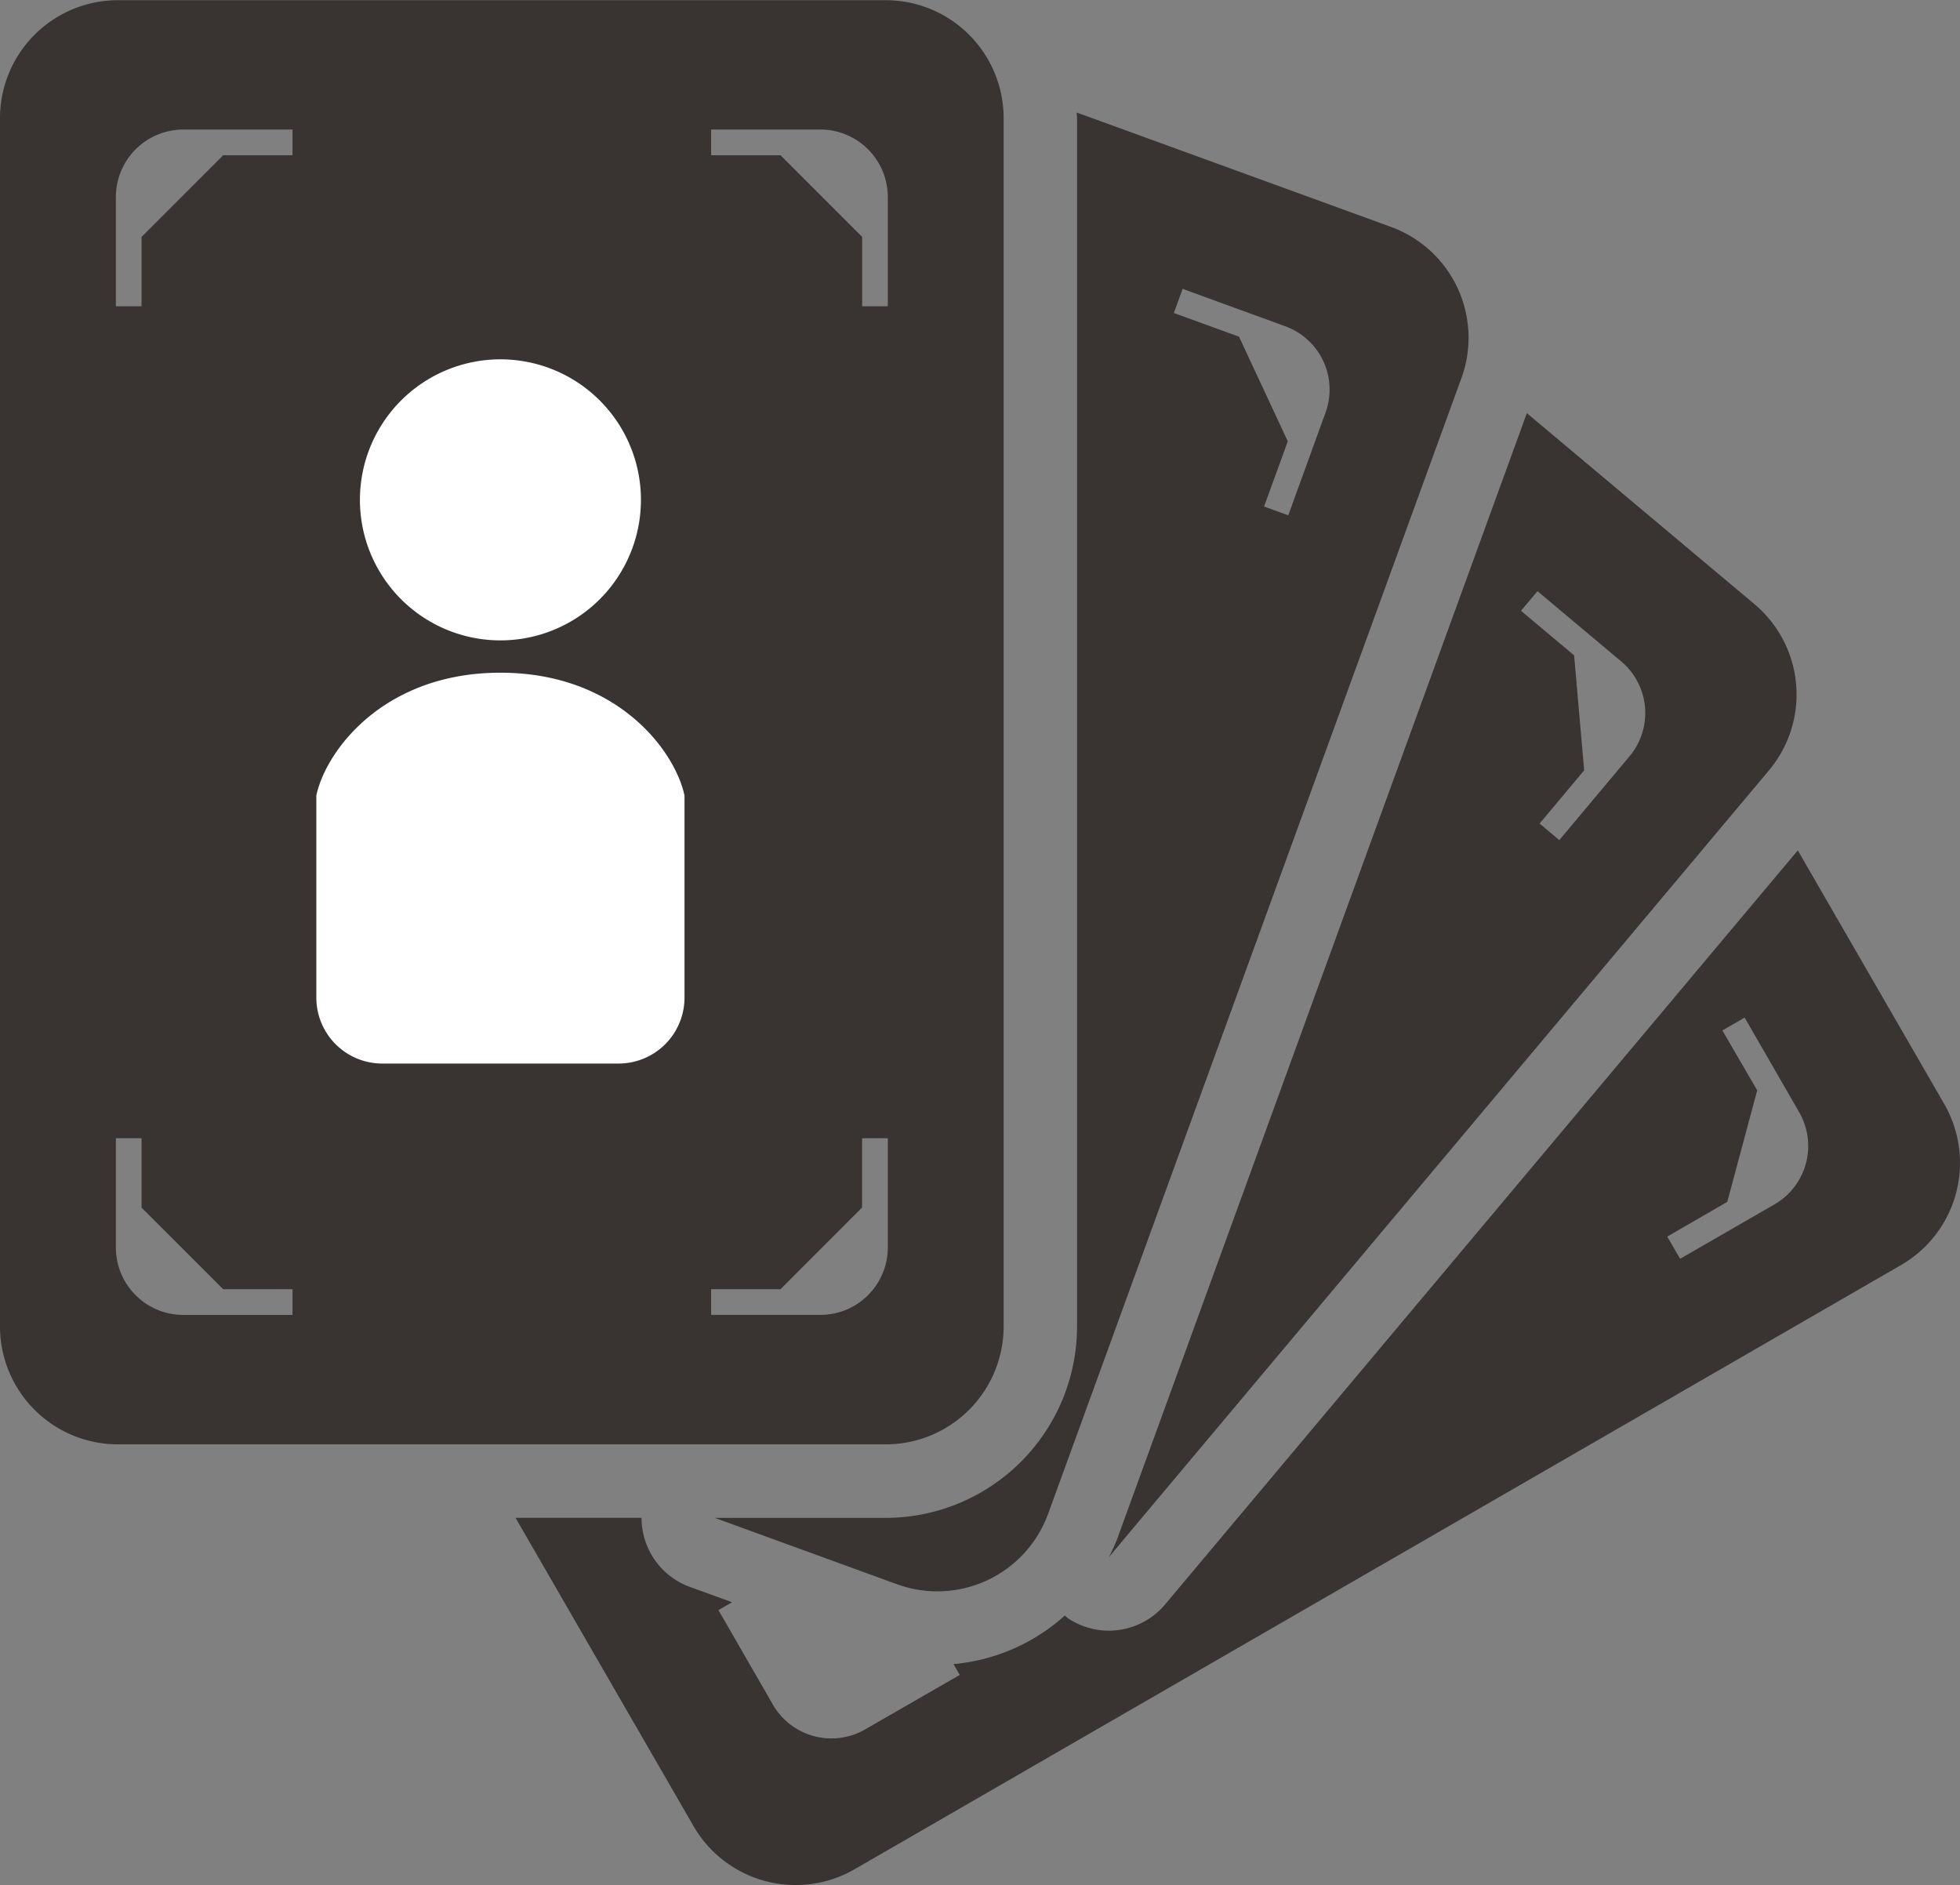
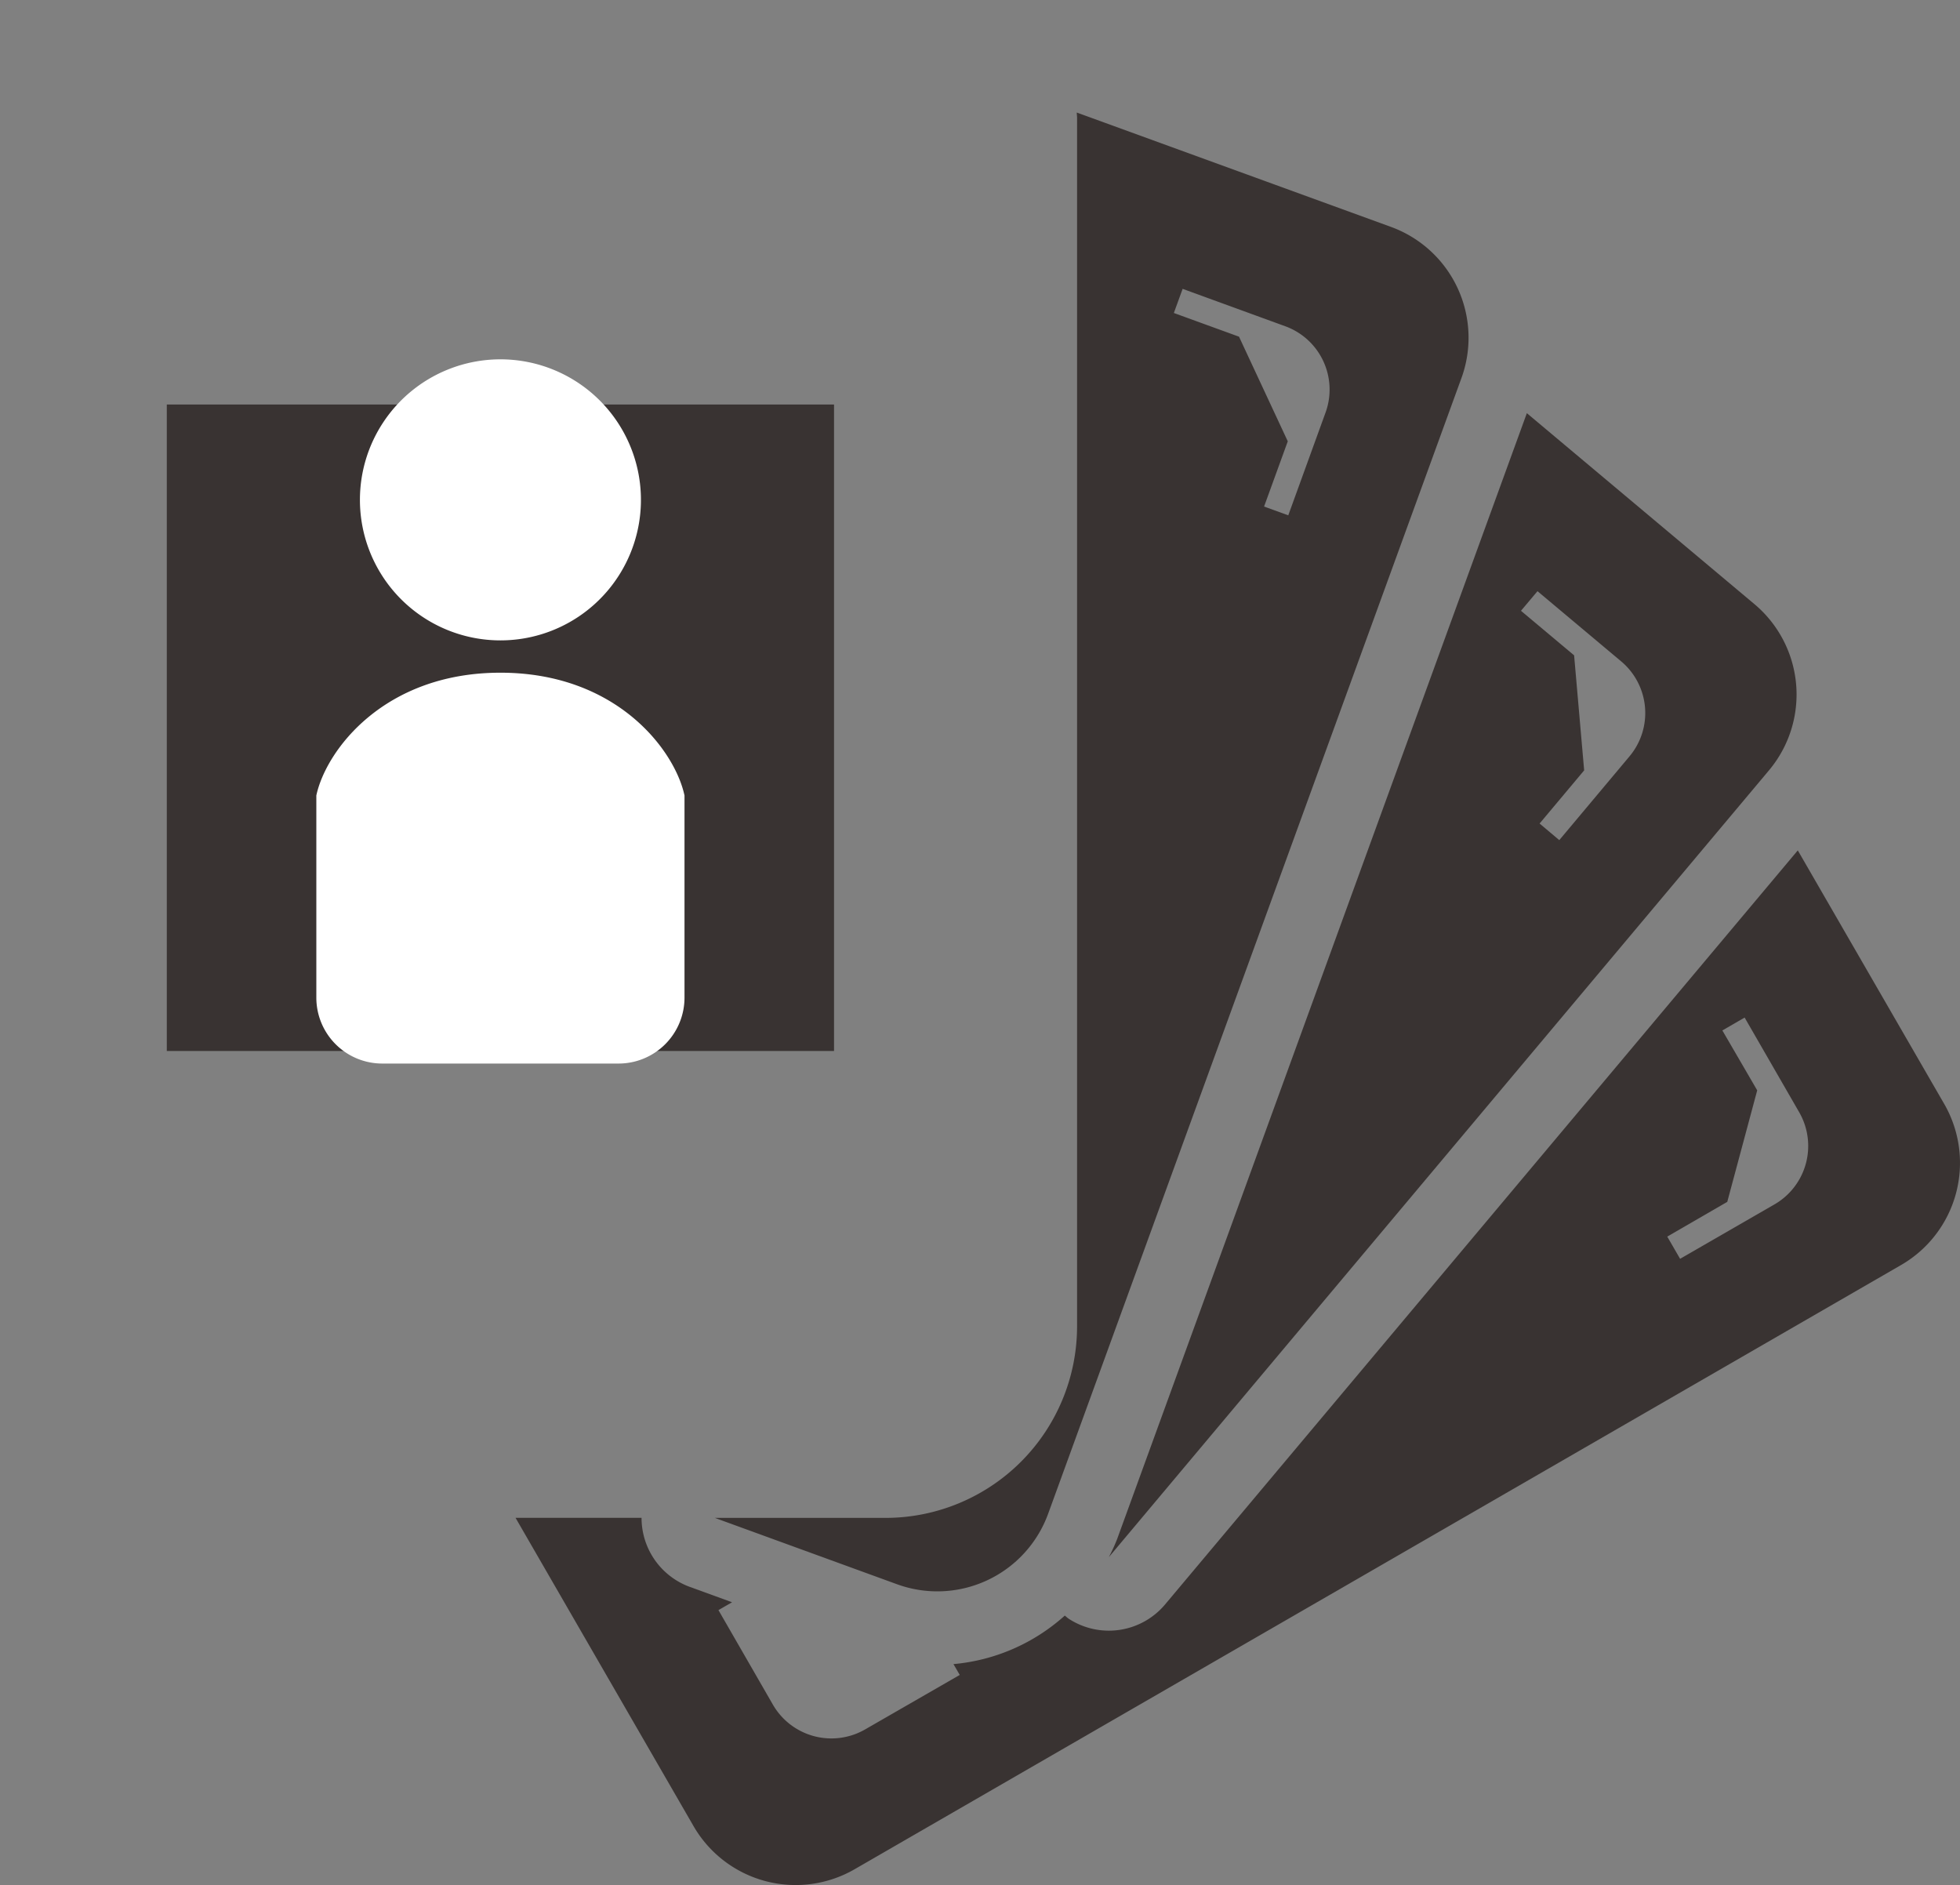
<svg xmlns="http://www.w3.org/2000/svg" width="82.735" height="79.564" viewBox="0 0 82.735 79.564">
  <rect x="0" y="0" width="82.735" height="79.564" fill="#808080" stroke="none" />
  <g id="グループ_195" data-name="グループ 195" transform="translate(-274 -5081)">
    <g id="グループ_174" data-name="グループ 174" transform="translate(274 5081)">
      <g id="タロットカードアイコン4">
        <path id="パス_168" data-name="パス 168" d="M289.656,166l27.865-33.207a4.981,4.981,0,0,0-.613-7.016l-9.607-8.06-17.292,47.511A7.571,7.571,0,0,1,289.656,166Zm18.094-40.77,3.531,2.961a2.847,2.847,0,0,1,.35,4.014l-2.961,3.532-.831-.7,1.881-2.244-.424-4.855-2.243-1.88Z" transform="translate(-242.85 -100.279)" fill="#393332" />
        <path id="パス_169" data-name="パス 169" d="M193.947,98.514h-7.211l7.689,2.8a4.977,4.977,0,0,0,6.38-2.975l17.446-47.932a4.979,4.979,0,0,0-2.976-6.381L202.014,39.2c0,.078.012.154.012.232v51A8.088,8.088,0,0,1,193.947,98.514Zm12.535-51.873,4.33,1.578a2.844,2.844,0,0,1,1.7,3.651L210.941,56.2l-1.021-.371,1-2.753-2.058-4.416-2.751-1Z" transform="translate(-156.561 -34.45)" fill="#393332" />
-         <path id="パス_170" data-name="パス 170" d="M42.365,65.8v-51a4.979,4.979,0,0,0-4.979-4.981H4.981A4.981,4.981,0,0,0,0,14.792v51a4.979,4.979,0,0,0,4.981,4.979H37.386A4.977,4.977,0,0,0,42.365,65.8ZM30.018,15.278h4.609a2.849,2.849,0,0,1,2.849,2.851v4.608H36.393V19.809l-3.445-3.445H30.018V15.278ZM14.8,34.4l1.051-2.134L16.9,34.4l2.356.345-1.7,1.66.4,2.345-2.107-1.106-2.1,1.106.4-2.345-1.7-1.66ZM4.891,18.129A2.85,2.85,0,0,1,7.74,15.279h4.608v1.085H9.421L5.975,19.811v2.926H4.891V18.129Zm2.847,47.18a2.848,2.848,0,0,1-2.847-2.849V57.851H5.974v2.927l3.448,3.446h2.926v1.085ZM20.929,50.36a10.324,10.324,0,0,1-9.813-7.132,9.654,9.654,0,0,0,13-13,10.319,10.319,0,0,1-3.19,20.132Zm13.7,14.947H30.018V64.224h2.927l3.445-3.448V57.851h1.086v4.608A2.847,2.847,0,0,1,34.627,65.307Z" transform="translate(0 -9.811)" fill="#393332" />
        <path id="パス_171" data-name="パス 171" d="M194.964,242.6l-6.18-10.7-26.707,31.825a3.1,3.1,0,0,1-4.066.606c-.06-.04-.11-.09-.168-.135a8.1,8.1,0,0,1-4.7,2.048l.266.457L149.415,269a2.852,2.852,0,0,1-3.892-1.042l-2.3-3.993.575-.331-1.784-.649a3.1,3.1,0,0,1-2.037-2.915h-5.319l7.512,13.009a4.978,4.978,0,0,0,6.8,1.823l44.171-25.5A4.98,4.98,0,0,0,194.964,242.6Zm-7.158,4.238-3.99,2.3-.542-.937,2.533-1.466,1.264-4.707L185.6,239.5l.94-.544,2.3,3.991A2.849,2.849,0,0,1,187.806,246.838Z" transform="translate(-112.896 -196.009)" fill="#393332" />
      </g>
      <rect id="長方形_125" data-name="長方形 125" width="28.165" height="27.285" transform="translate(7.041 17.073)" fill="#393332" />
    </g>
    <path id="パス_172" data-name="パス 172" d="M255.765,11.861a5.931,5.931,0,1,0-5.93-5.931A5.931,5.931,0,0,0,255.765,11.861Z" transform="translate(39.358 5096.167)" fill="#fff" />
    <path id="パス_173" data-name="パス 173" d="M225.9,227.817c-4.908,0-7.362,3.272-7.771,5.181v8.533a2.783,2.783,0,0,0,2.782,2.782h9.977a2.783,2.783,0,0,0,2.782-2.782V233C233.262,231.089,230.808,227.817,225.9,227.817Z" transform="translate(69.224 4881.575)" fill="#fff" />
  </g>
</svg>